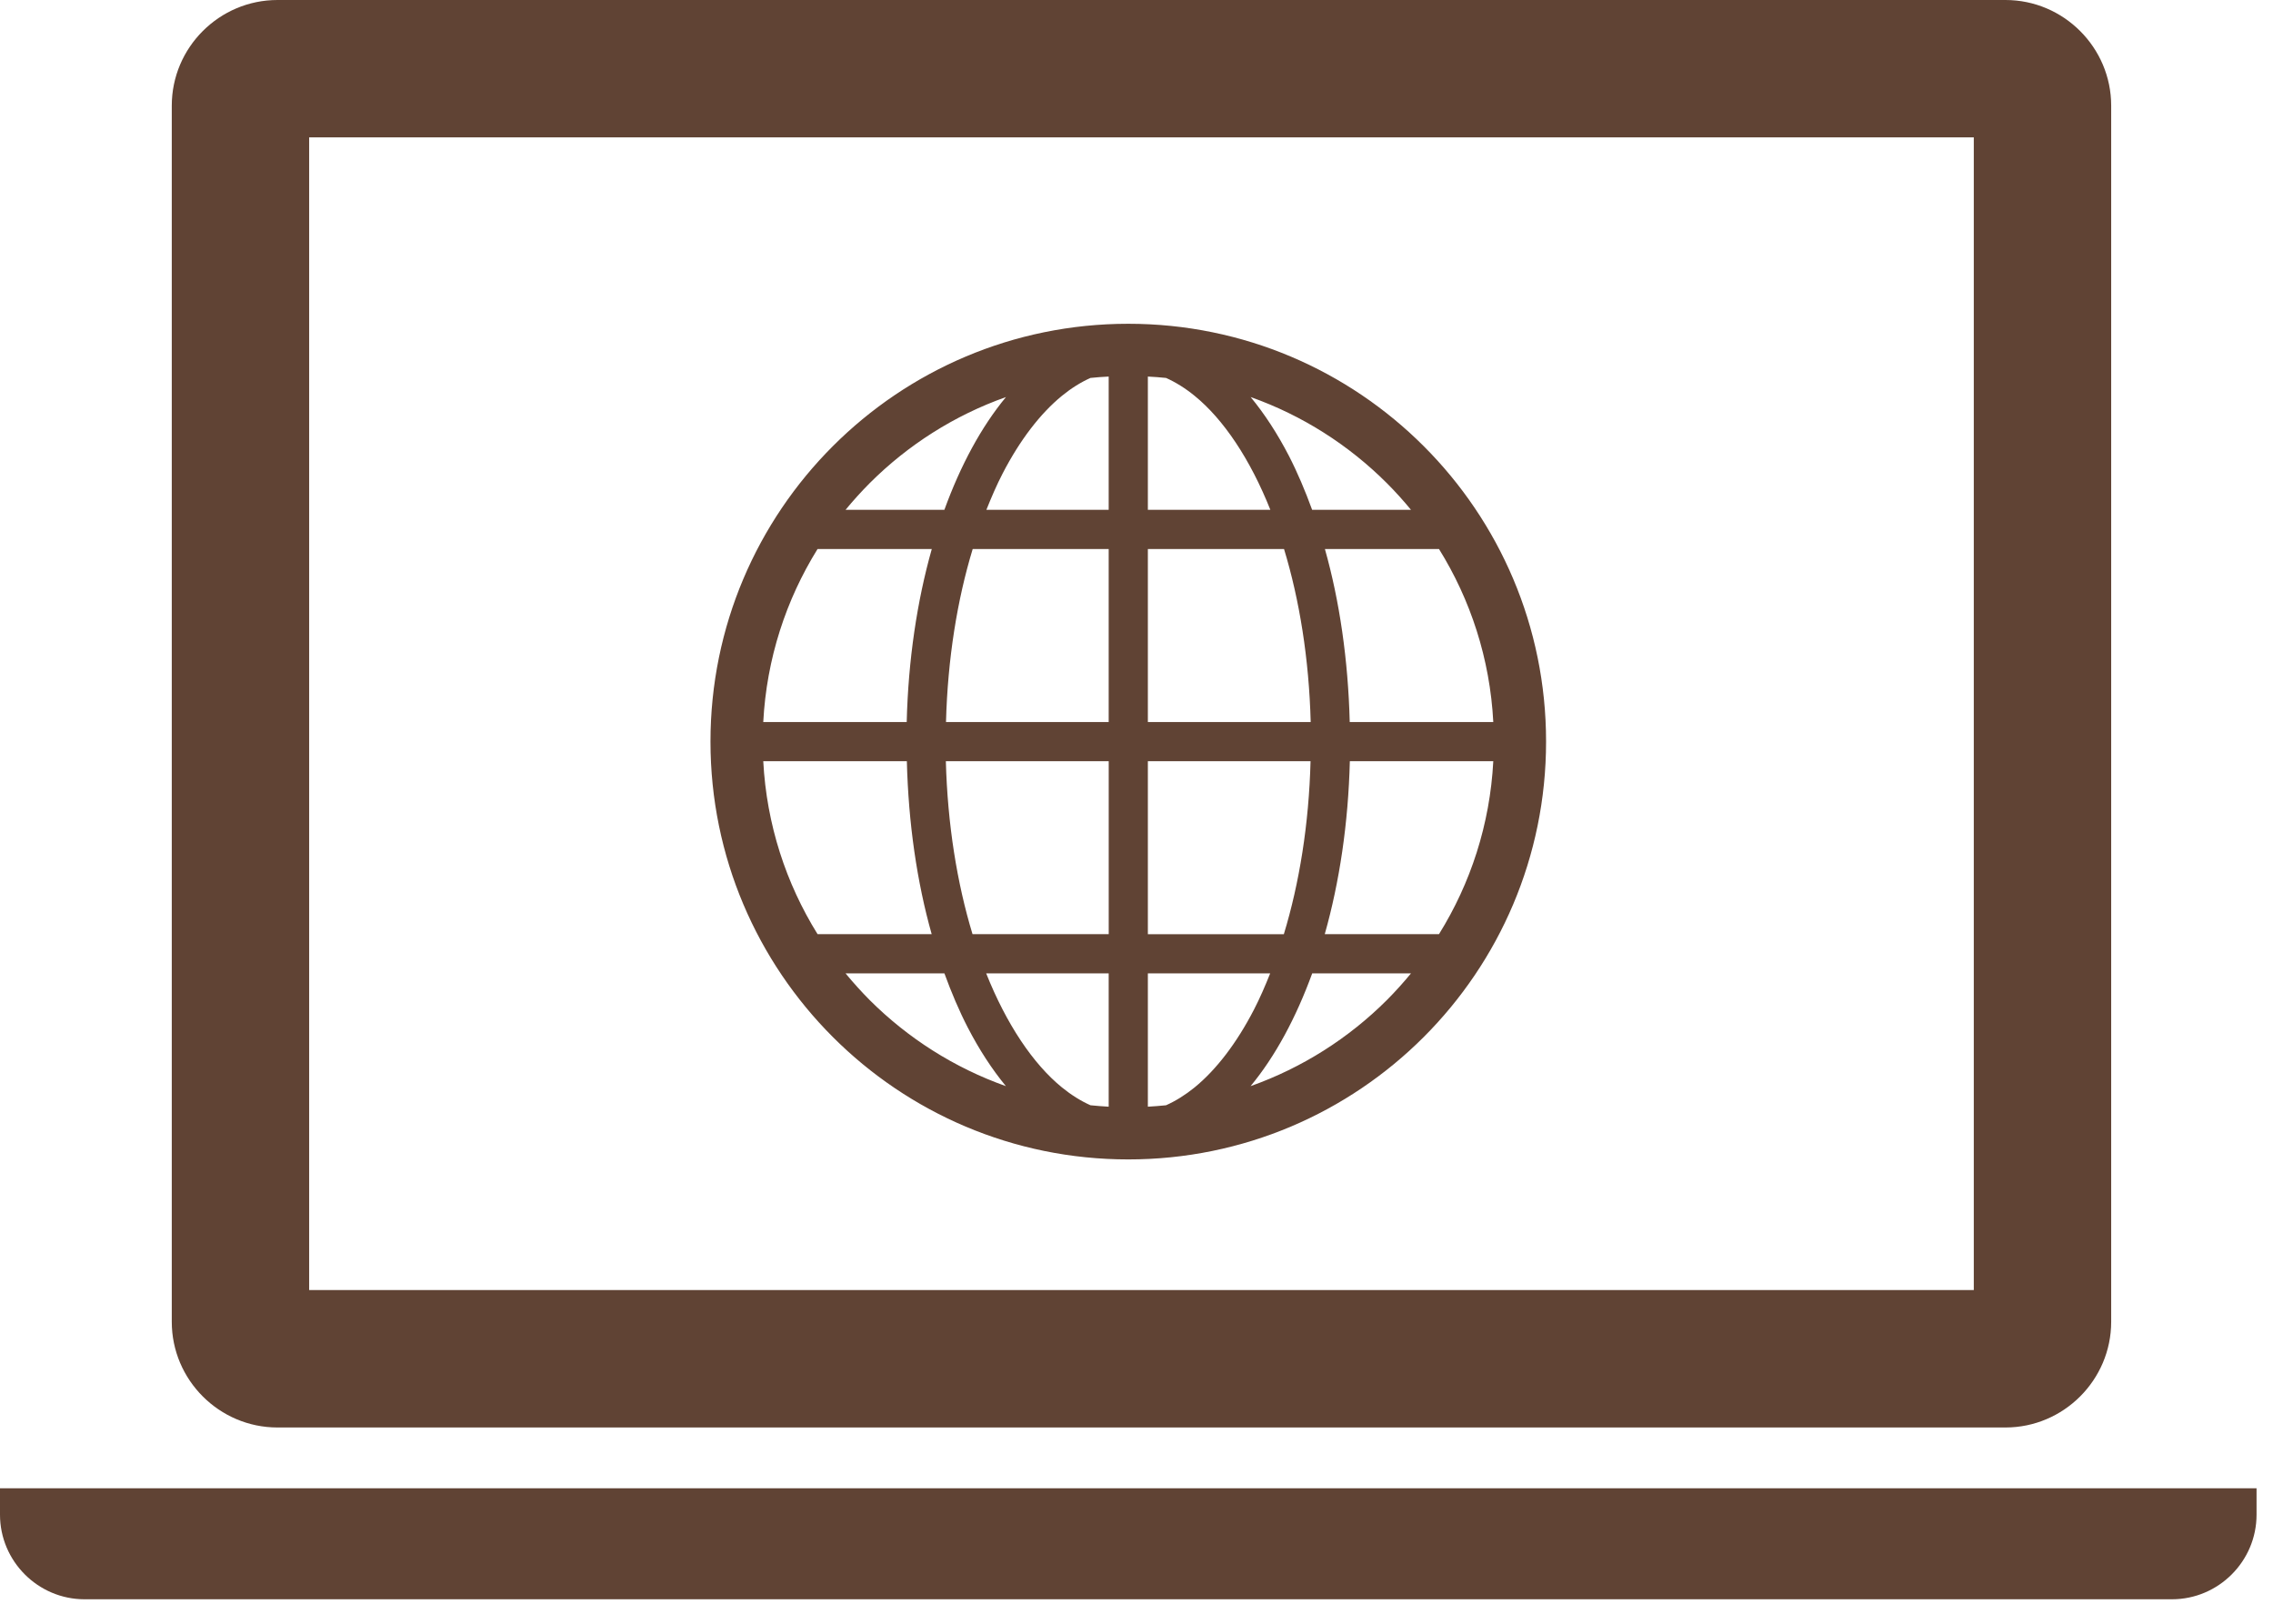
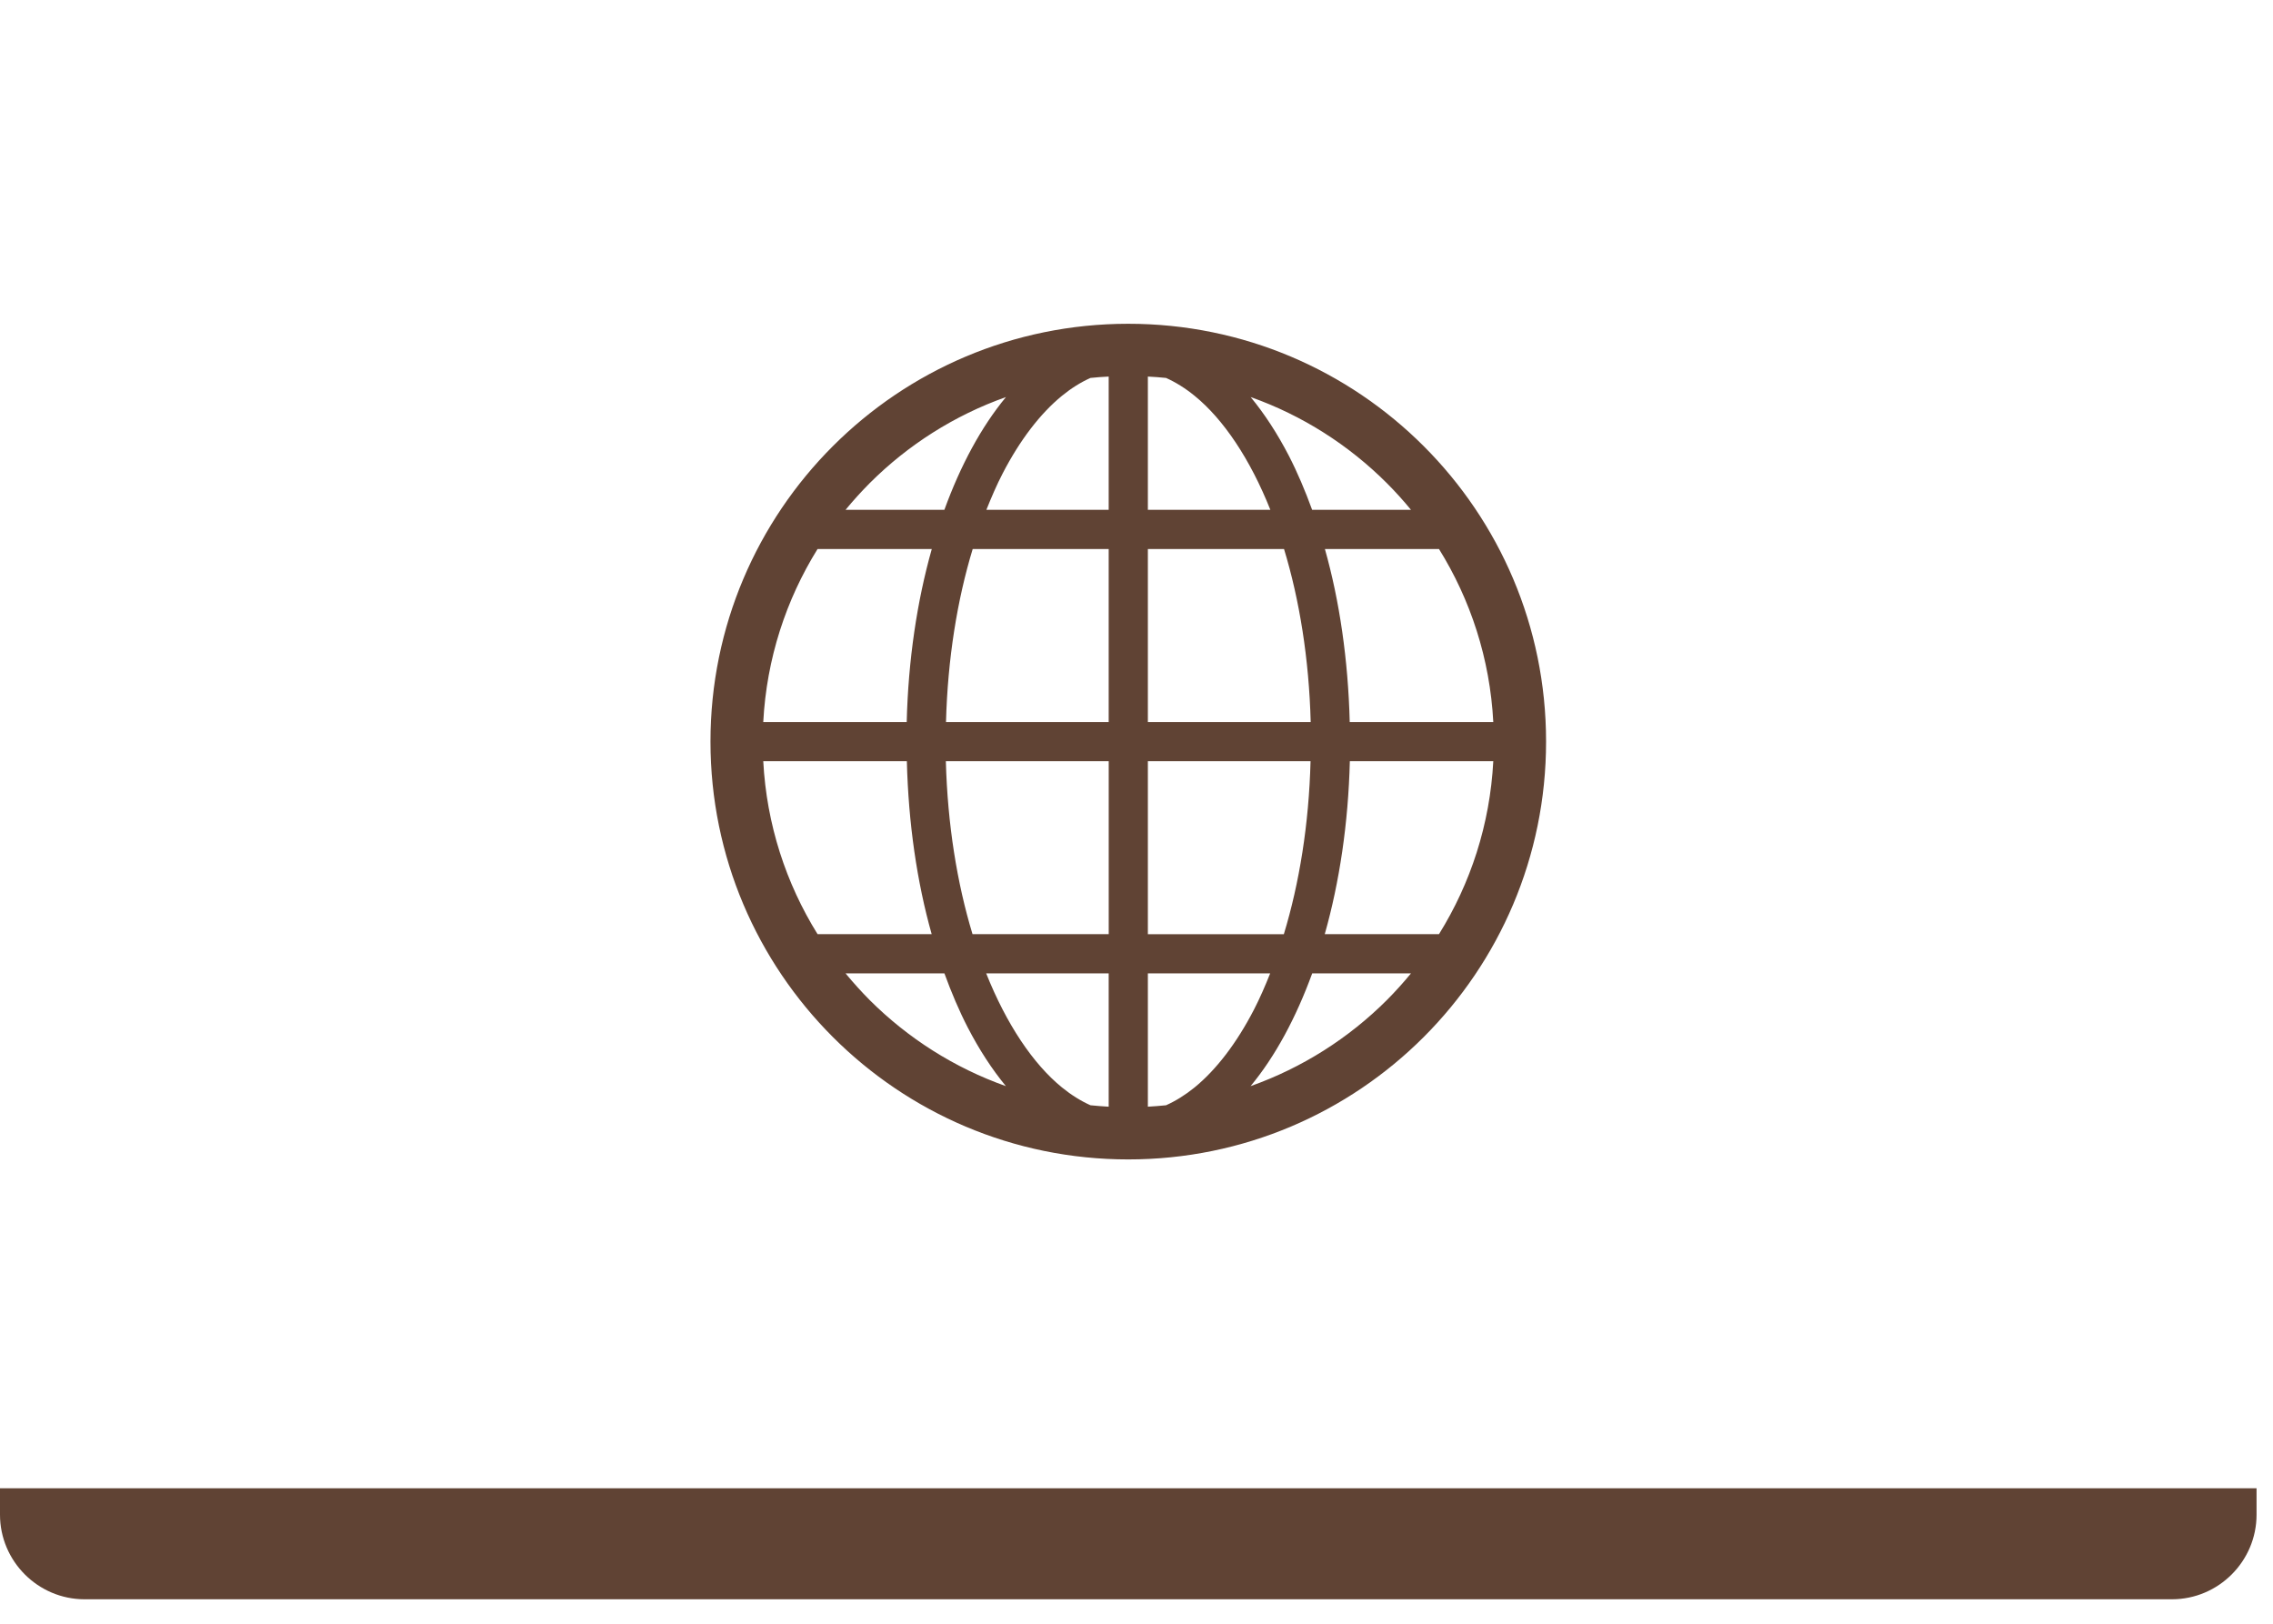
<svg xmlns="http://www.w3.org/2000/svg" width="63" height="45" viewBox="0 0 63 45" fill="none">
-   <path d="M7.691 39.561H55.585C57.197 39.561 58.515 38.243 58.515 36.632V2.929C58.515 1.317 57.197 0 55.585 0H7.691C6.077 0 4.761 1.317 4.761 2.929V36.632C4.761 38.243 6.077 39.561 7.691 39.561ZM8.569 3.807H54.707V35.752H8.569V3.807Z" fill="#604334" />
  <path d="M0 41.245V41.978C0 43.267 1.054 44.322 2.343 44.322H60.199C61.49 44.322 62.544 43.267 62.544 41.978V41.245H0Z" fill="#604334" />
  <path d="M31.272 8.973C24.877 8.973 19.693 14.157 19.692 20.552C19.693 26.948 24.877 32.132 31.272 32.132C37.668 32.132 42.852 26.948 42.852 20.552C42.852 14.157 37.668 8.973 31.272 8.973ZM24.107 13.388C25.163 12.333 26.449 11.512 27.882 11.004C27.196 11.833 26.623 12.898 26.175 14.129H23.436C23.648 13.872 23.872 13.624 24.107 13.388ZM22.66 15.215H25.826C25.418 16.659 25.174 18.283 25.131 20.01H21.155C21.247 18.254 21.787 16.621 22.66 15.215ZM22.66 25.889C21.787 24.484 21.247 22.851 21.155 21.095H25.135C25.178 22.82 25.416 24.447 25.823 25.889H22.66ZM24.107 27.718C23.872 27.481 23.648 27.233 23.436 26.976H26.176C26.37 27.508 26.584 28.013 26.824 28.478C27.138 29.085 27.492 29.63 27.88 30.101C26.447 29.592 25.163 28.771 24.107 27.718ZM30.729 30.671C30.56 30.661 30.391 30.648 30.224 30.631C29.958 30.512 29.694 30.348 29.433 30.136C28.635 29.486 27.896 28.386 27.334 26.976H30.729V30.671ZM30.729 25.889H26.955C26.527 24.48 26.262 22.846 26.216 21.095H30.73V25.889H30.729ZM30.729 20.01H26.22C26.266 18.259 26.531 16.625 26.96 15.215H30.729V20.01ZM30.729 14.129H27.339C27.48 13.777 27.627 13.436 27.788 13.125C28.27 12.192 28.837 11.457 29.433 10.97C29.694 10.757 29.958 10.593 30.224 10.474C30.391 10.456 30.56 10.444 30.729 10.436V14.129ZM38.437 13.388C38.673 13.624 38.896 13.872 39.108 14.129H36.368C36.174 13.597 35.96 13.091 35.721 12.627C35.406 12.02 35.053 11.475 34.664 11.004C36.097 11.512 37.382 12.334 38.437 13.388ZM31.815 10.436C31.984 10.444 32.153 10.457 32.319 10.474C32.586 10.594 32.85 10.757 33.111 10.97C33.91 11.62 34.648 12.719 35.21 14.129H31.815V10.436H31.815ZM31.815 15.215H35.589C36.018 16.625 36.282 18.259 36.328 20.01H31.815V15.215ZM31.815 21.095H36.324C36.279 22.846 36.013 24.48 35.584 25.89H31.815V21.095ZM33.111 30.136C32.85 30.348 32.586 30.511 32.319 30.631C32.153 30.648 31.984 30.661 31.815 30.671V26.976H35.205C35.065 27.328 34.917 27.668 34.756 27.98C34.274 28.913 33.708 29.648 33.111 30.136ZM38.437 27.718C37.381 28.772 36.095 29.592 34.662 30.101C35.349 29.271 35.92 28.207 36.37 26.976H39.108C38.896 27.233 38.673 27.481 38.437 27.718ZM39.884 25.889H36.718C37.126 24.446 37.37 22.821 37.413 21.095H41.389C41.297 22.851 40.758 24.484 39.884 25.889ZM41.389 20.01H37.41C37.366 18.285 37.129 16.658 36.722 15.215H39.884C40.758 16.621 41.297 18.254 41.389 20.01Z" fill="#604334" />
</svg>